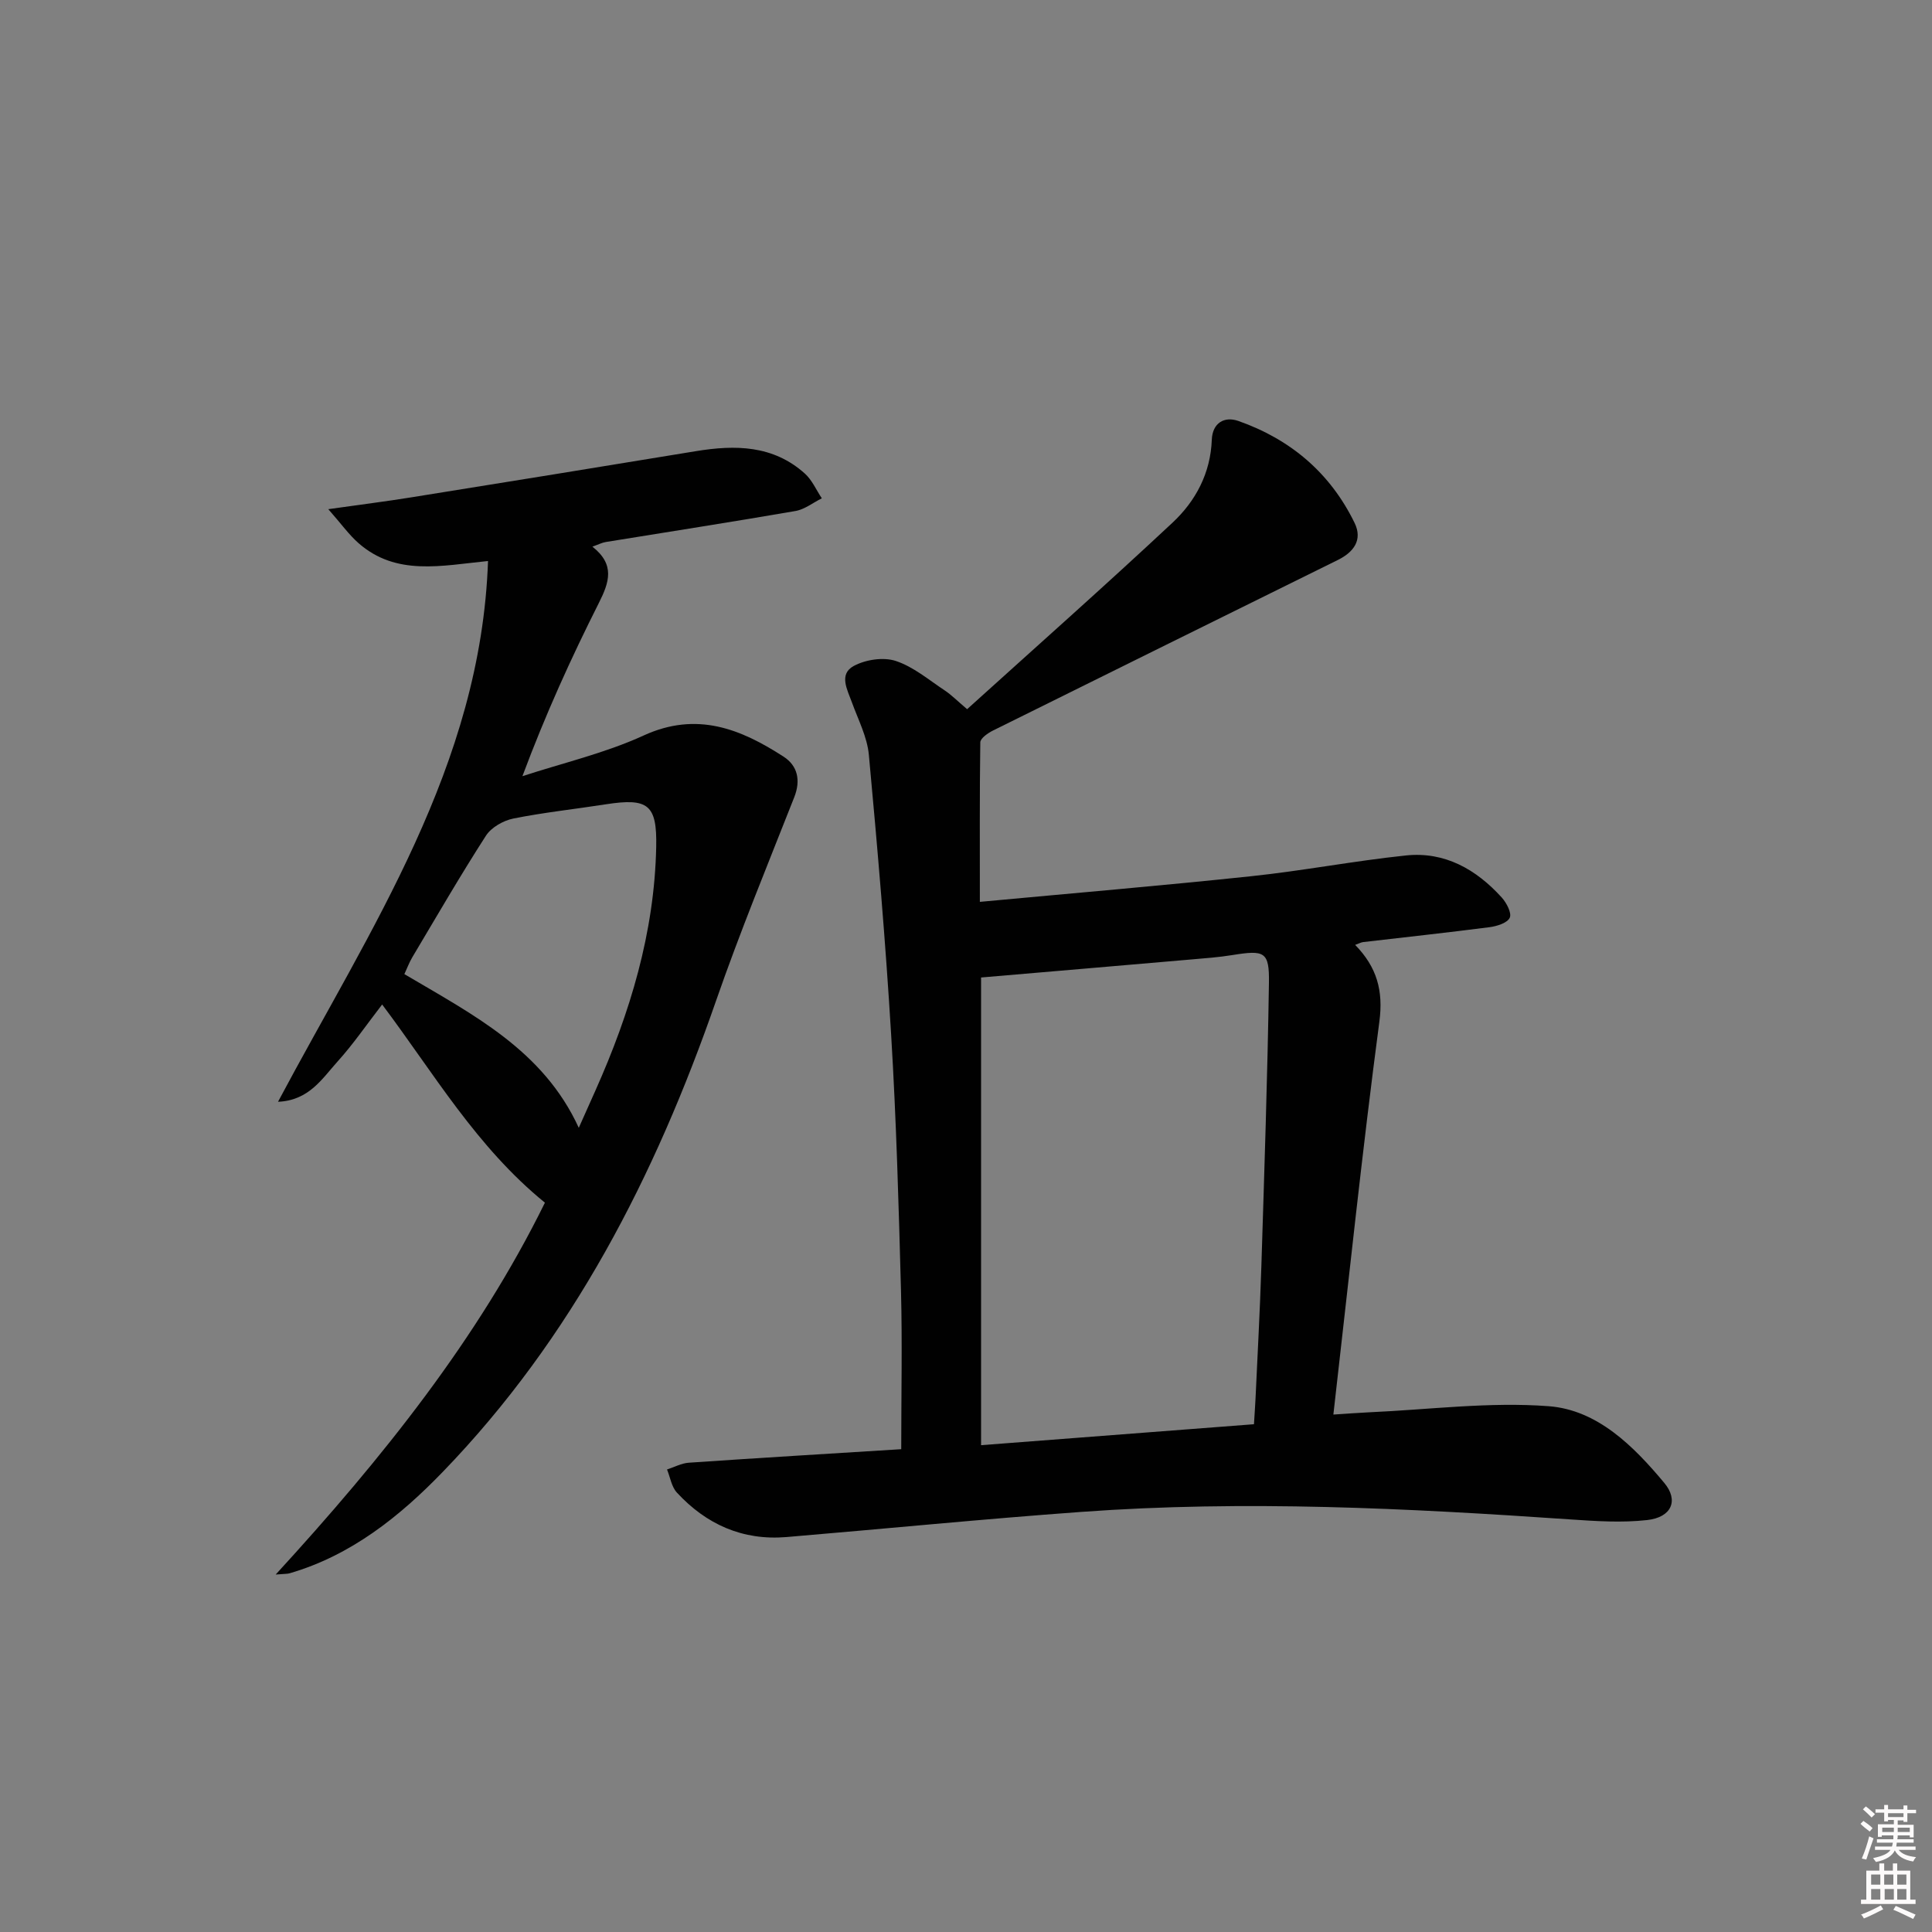
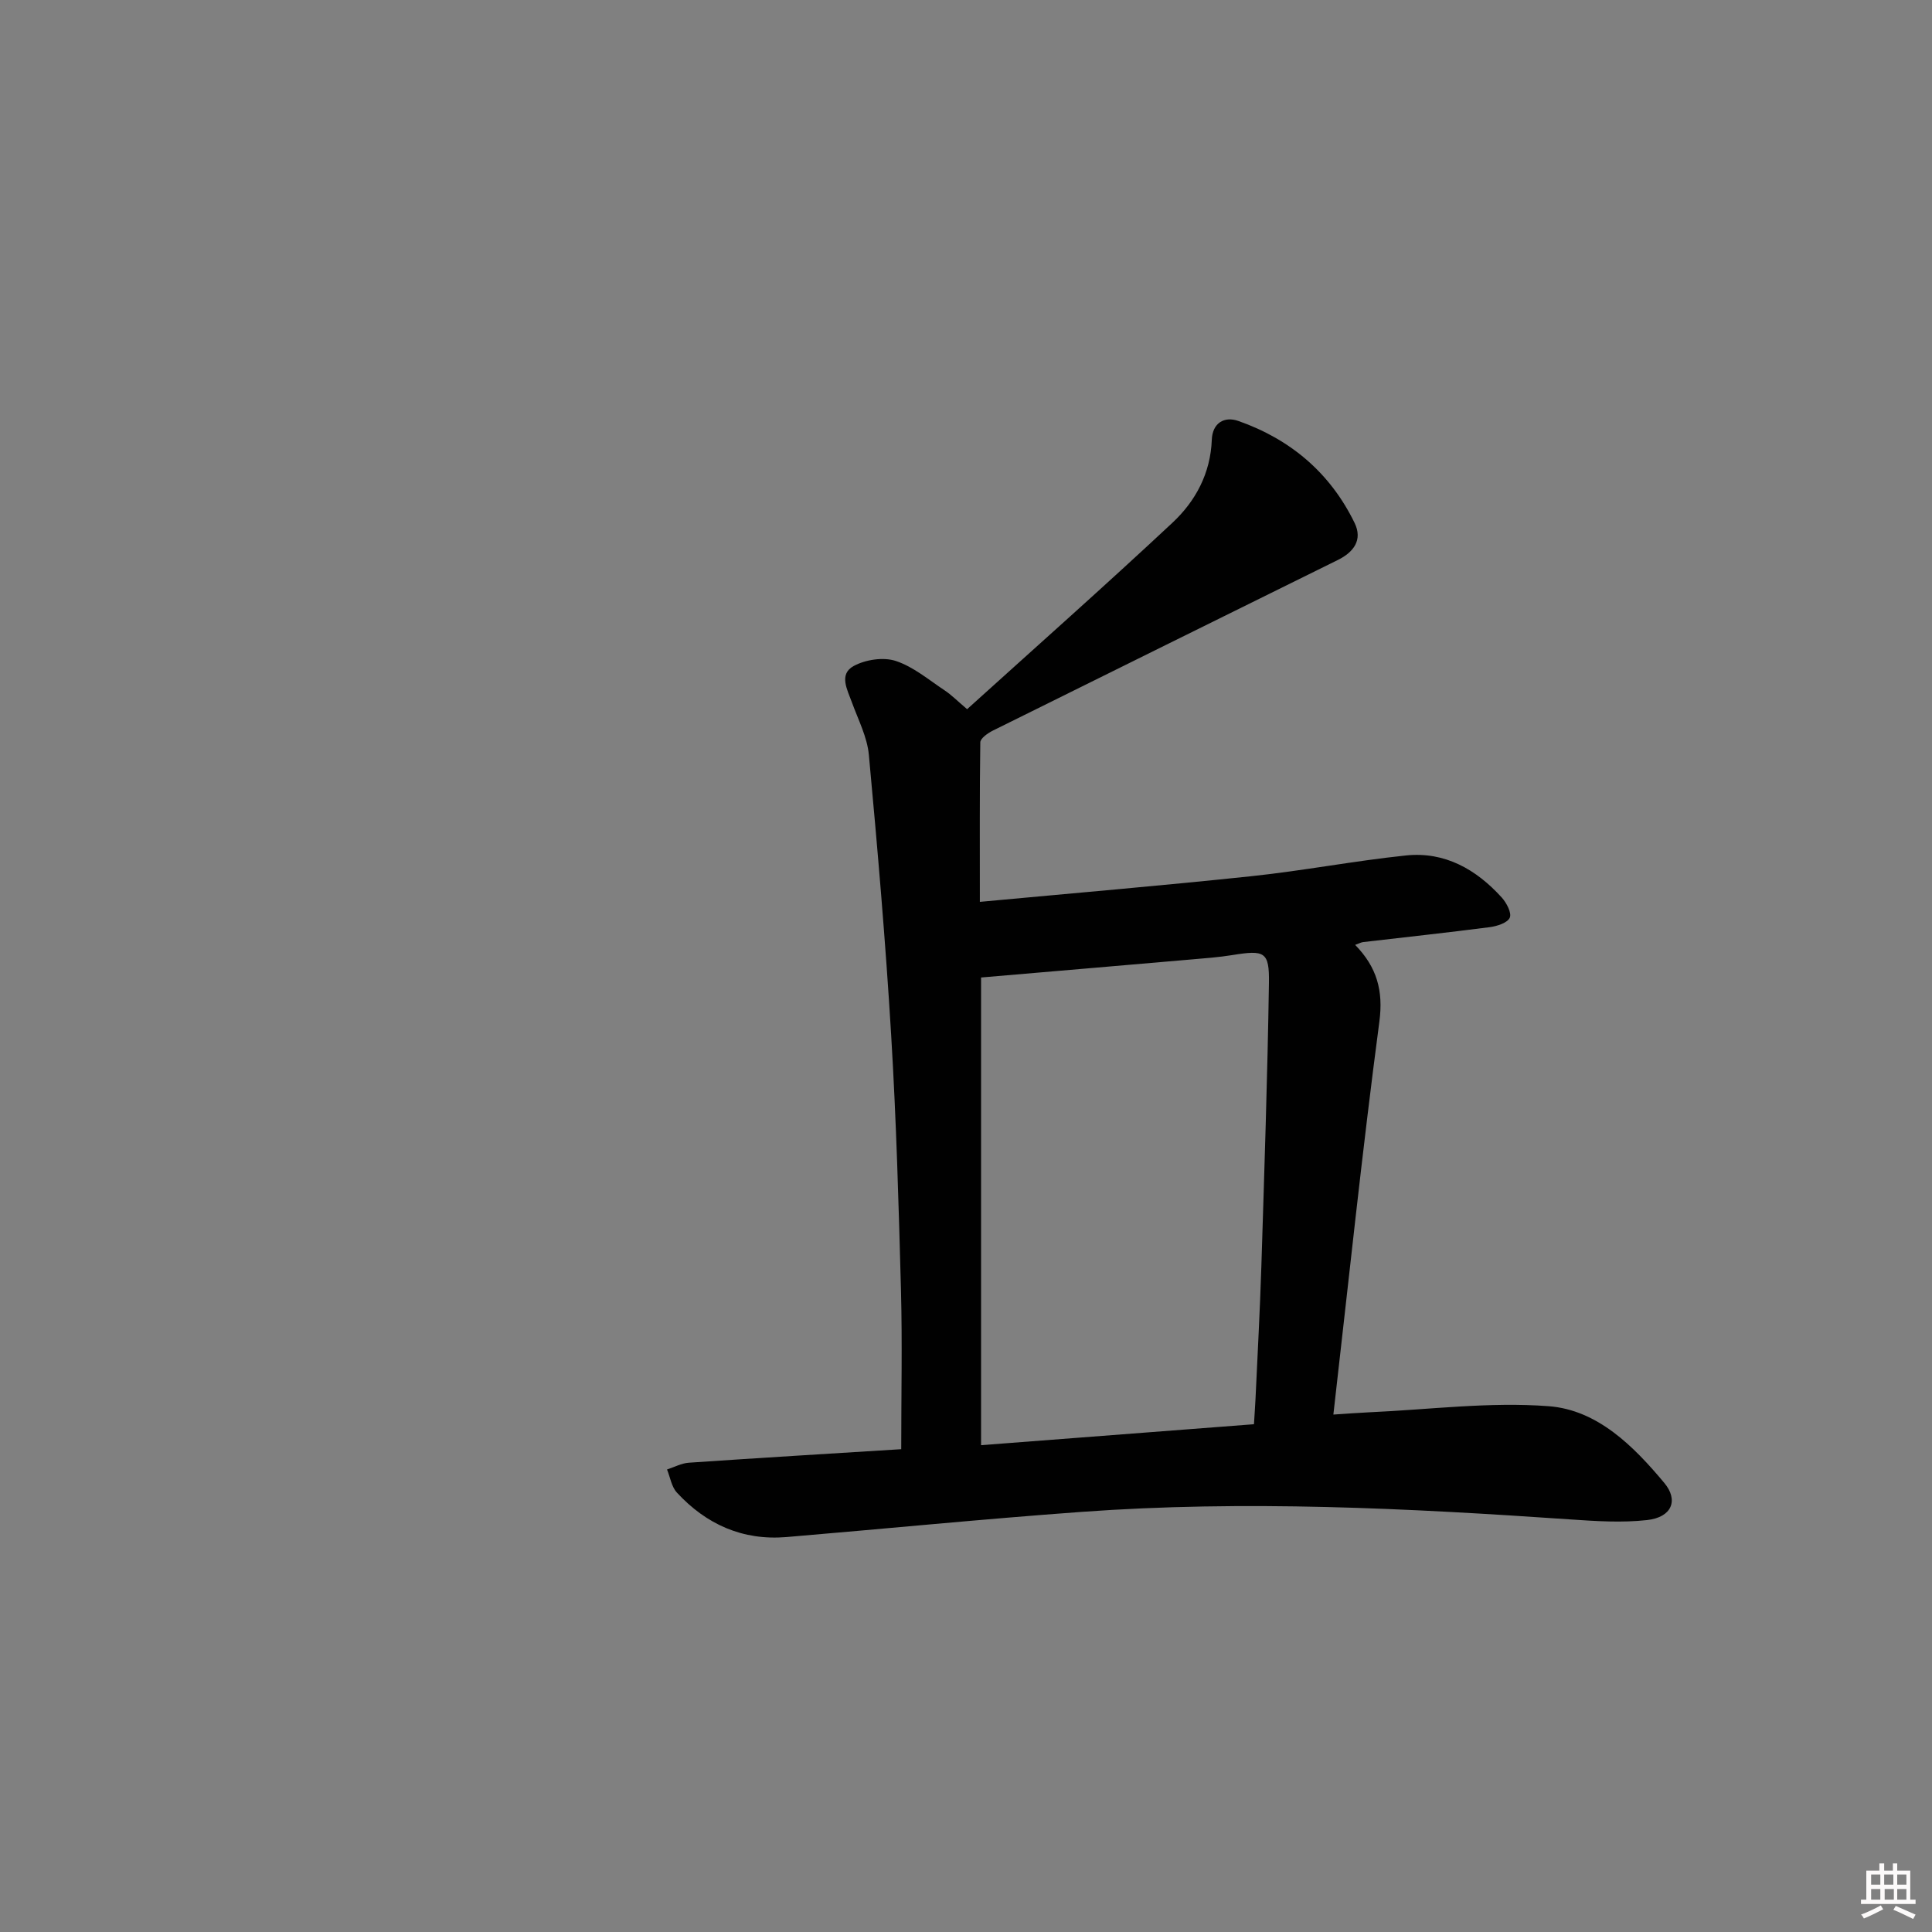
<svg xmlns="http://www.w3.org/2000/svg" enable-background="new 0 0 400 400" viewBox="0 0 400 400">
  <rect x="0" y="0" width="400" height="400" fill="#808080" stroke="none" />
-   <path d="m385.2 377.6.6-.6c.6.4 1.3.9 1.9 1.5l-.6.7c-.8-.6-1.4-1.1-1.9-1.6zm.3 7.1c.6-1.4 1.1-2.9 1.5-4.5.3.1.6.3.9.4-.5 1.4-1 2.9-1.5 4.4l-.9-.2zm.2-10.1.6-.6c.7.5 1.3 1.1 1.9 1.6l-.7.7c-.6-.6-1.2-1.2-1.8-1.7zm8.4-.8h.8v.9h1.8v.7h-1.8v1.8h-.8v-.3h-1.2v.9h3.3v2.6h-.8v-.4h-2.5c0 .3 0 .6-.1.8h3.4v.7h-3.5c0 .3-.1.6-.1.8h4v.7h-3.5c.7.9 1.9 1.3 3.6 1.5-.2.2-.4.5-.6.9-1.9-.3-3.2-1.1-3.8-2.3-.5 1.1-1.8 2-3.9 2.4-.2-.3-.4-.5-.6-.8 1.9-.4 3.1-.9 3.6-1.7h-3.2v-.7h3.5c.1-.2.1-.5.2-.8h-3.3v-.7h3.4c0-.2 0-.5 0-.8h-2.4v.3h-.8v-2.6h3.3v-.9h-1.2v.3h-.8v-1.8h-1.8v-.7h1.8v-.9h.8v.9h3.2zm-4.4 5.5h2.4c0-.3 0-.6 0-.9h-2.4zm1.2-3.1h3.2v-.8h-3.2zm4.4 2.2h-2.4v.9h2.5v-.9z" fill="#fcfafa" />
  <path d="m389.2 385.8h.9v1.5h1.8v-1.5h.9v1.5h2.7v6h1.1v.9h-11.3v-.9h1.1v-6h2.7v-1.5zm.2 8.7.5.8c-1.2.6-2.5 1.3-4 1.9-.2-.3-.3-.6-.6-.8 1.6-.6 3-1.3 4.1-1.9zm-2-4.3h1.9v-2.1h-1.9zm0 3.1h1.9v-2.2h-1.9zm2.7-3.1h1.9v-2.1h-1.9zm.1 3.1h1.9v-2.2h-1.9zm2.3 1.3c1.4.6 2.7 1.2 4.1 1.8l-.5.9c-1.5-.7-2.8-1.4-4.1-1.9zm2.2-6.5h-1.9v2.1h1.9zm-1.9 5.2h1.9v-2.2h-1.9z" fill="#fcfafa" />
  <g fill="#010101">
    <path d="m202.87 186.72c18.88-1.76 37.55-3.34 56.19-5.31 10.72-1.13 21.34-3.18 32.06-4.3 8.02-.83 14.52 2.89 19.79 8.7 1 1.1 2.11 3.22 1.67 4.19-.49 1.08-2.64 1.76-4.16 1.96-8.72 1.13-17.47 2.07-26.21 3.09-.42.05-.82.29-1.64.58 4.48 4.59 5.87 9.45 5.01 15.91-3.55 26.82-6.36 53.73-9.52 81.33 2.65-.17 5.04-.36 7.43-.47 12.39-.55 24.87-2.2 37.16-1.26 10.07.77 17.55 8.24 23.92 15.88 3.02 3.61 1.54 7.12-3.53 7.69-5.24.59-10.62.23-15.91-.13-33.72-2.32-67.45-4.02-101.22-1.56-20.38 1.48-40.71 3.5-61.07 5.21-9.08.76-16.62-2.62-22.7-9.21-1.11-1.2-1.38-3.17-2.04-4.78 1.49-.48 2.97-1.29 4.49-1.4 14.89-1.02 29.78-1.91 44-2.8 0-11.29.23-22.07-.05-32.83-.47-17.62-.97-35.25-2.03-52.84-1.16-19.38-2.83-38.73-4.62-58.07-.34-3.7-2.2-7.27-3.5-10.85-.97-2.67-2.78-5.86.37-7.57 2.43-1.32 6.13-1.88 8.69-1.04 3.66 1.2 6.84 3.92 10.15 6.11 1.36.9 2.52 2.09 4.63 3.88 14.28-12.91 28.57-25.57 42.51-38.6 4.8-4.48 7.89-10.25 8.15-17.18.13-3.45 2.56-4.93 5.51-3.89 10.78 3.79 19.01 10.75 24.05 21.1 1.73 3.55-.22 6.07-3.45 7.67-23.81 11.77-47.64 23.52-71.43 35.33-1.05.52-2.6 1.6-2.61 2.45-.15 10.74-.09 21.5-.09 33.01zm.25 15.66v96.83c19.23-1.48 37.7-2.9 56.5-4.34.12-2.02.24-3.64.32-5.26.42-9.13.92-18.26 1.21-27.4.61-19.56 1.27-39.13 1.57-58.7.1-6.5-.9-6.85-7.59-5.77-2.78.45-5.61.66-8.42.9-14.47 1.26-28.94 2.48-43.59 3.74z" />
-     <path d="m57.08 325.99c22.18-24.2 41.92-48.88 55.74-76.99-14.19-11.54-22.97-26.76-33.7-41.03-3.16 4.08-5.96 8.19-9.26 11.84-3.17 3.51-5.88 8.03-12.3 8.3 19.1-35.89 42.01-69.55 43.48-111.96-9.69.97-18.98 3.15-26.79-3.68-2-1.75-3.57-3.98-6.28-7.05 6.77-.96 11.96-1.61 17.12-2.44 19.67-3.15 39.33-6.34 58.98-9.57 8.15-1.34 16.01-1.26 22.57 4.64 1.5 1.35 2.36 3.4 3.51 5.12-1.82.9-3.55 2.3-5.47 2.63-13.07 2.26-26.18 4.29-39.27 6.42-.77.12-1.49.51-2.76.96 4.73 3.71 3.5 7.36 1.34 11.65-5.75 11.41-11.04 23.04-15.83 35.87 8.4-2.75 17.13-4.77 25.11-8.43 10.99-5.03 20.07-1.37 28.98 4.4 2.87 1.86 3.58 4.86 2.19 8.39-5.52 14.01-11.26 27.95-16.2 42.17-12.57 36.2-29.72 69.74-56.58 97.52-8.88 9.19-18.96 17.28-31.69 20.98-.45.14-.95.1-2.89.26zm62.75-92.49c1.19-2.67 2.34-5.22 3.47-7.77 7.16-16.06 12.2-32.66 12.56-50.4.18-8.73-1.65-10.17-10.41-8.81-6.39 1-12.84 1.68-19.17 2.95-2.08.42-4.56 1.83-5.67 3.55-5.31 8.24-10.22 16.74-15.24 25.16-.64 1.07-1.07 2.27-1.65 3.5 14.15 8.37 28.74 15.72 36.11 31.82z" />
  </g>
</svg>